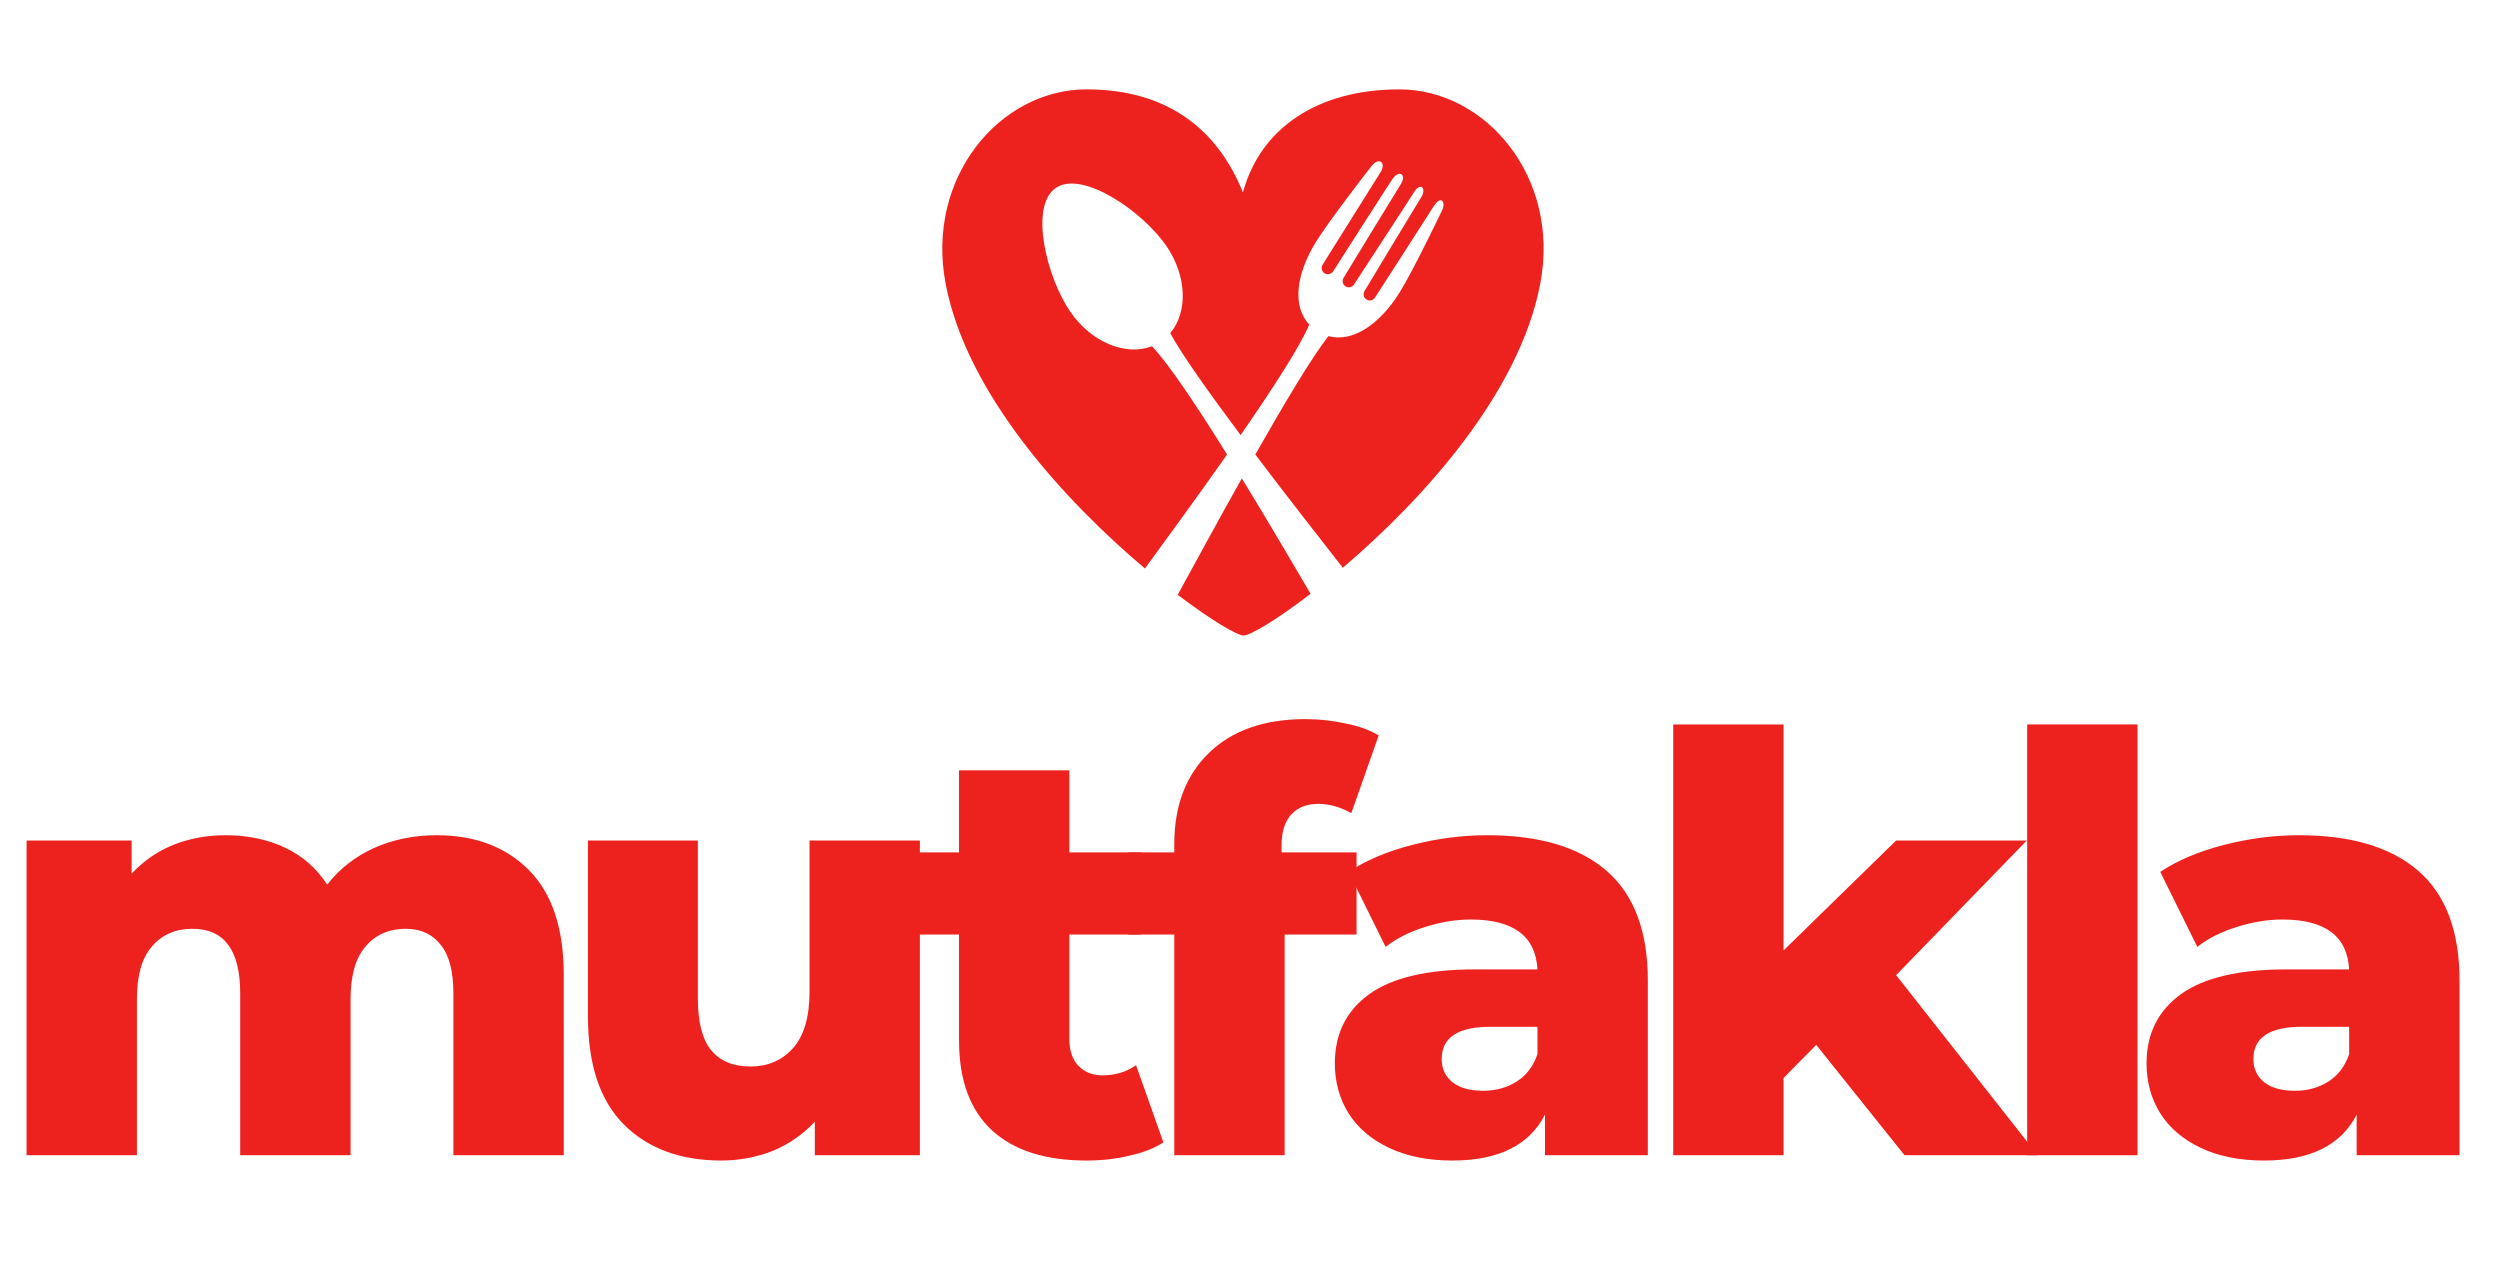
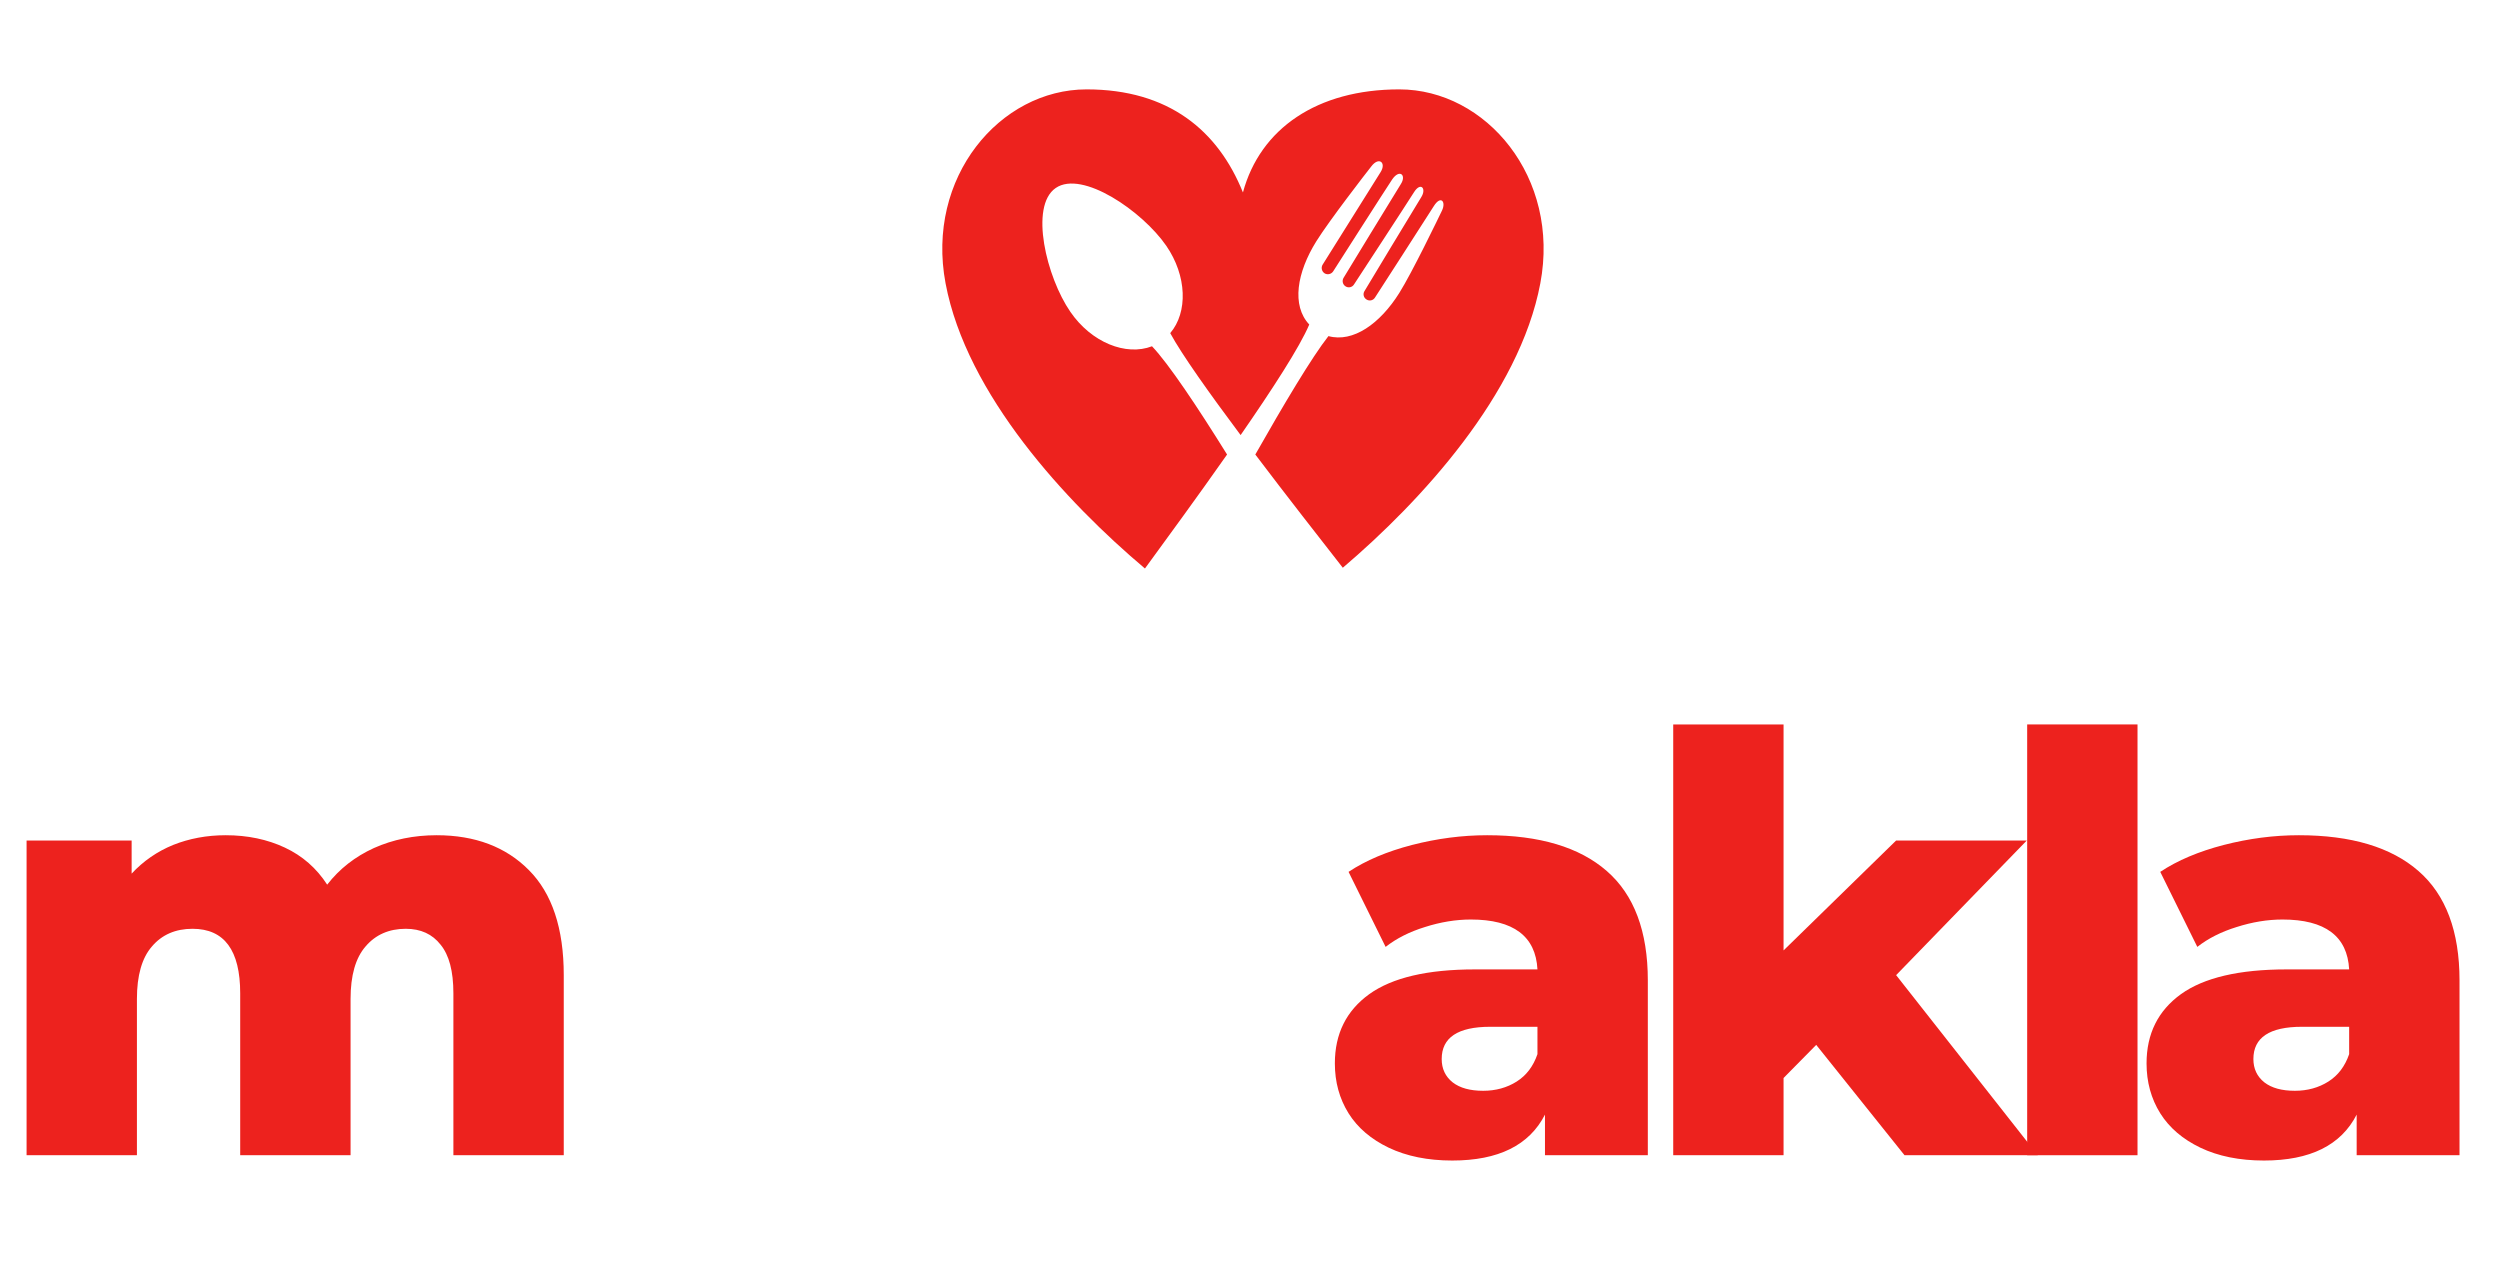
<svg xmlns="http://www.w3.org/2000/svg" width="118" zoomAndPan="magnify" viewBox="0 0 88.5 45" height="60" preserveAspectRatio="xMidYMid meet" version="1.0">
  <defs>
    <g />
    <clipPath id="2853e9a788">
-       <path d="M 41 16 L 47 16 L 47 22.559 L 41 22.559 Z M 41 16 " clip-rule="nonzero" />
-     </clipPath>
+       </clipPath>
    <clipPath id="bfca60b38f">
      <path d="M 33 3.168 L 55 3.168 L 55 21 L 33 21 Z M 33 3.168 " clip-rule="nonzero" />
    </clipPath>
  </defs>
  <g fill="#ed221e" fill-opacity="1">
    <g transform="translate(-0.309, 40.895)">
      <g>
        <path d="M 15.766 -11.328 C 17.129 -11.328 18.219 -10.914 19.031 -10.094 C 19.852 -9.27 20.266 -8.031 20.266 -6.375 L 20.266 0 L 16.359 0 L 16.359 -5.734 C 16.359 -6.516 16.207 -7.086 15.906 -7.453 C 15.613 -7.828 15.203 -8.016 14.672 -8.016 C 14.078 -8.016 13.602 -7.805 13.25 -7.391 C 12.895 -6.984 12.719 -6.363 12.719 -5.531 L 12.719 0 L 8.812 0 L 8.812 -5.734 C 8.812 -7.254 8.25 -8.016 7.125 -8.016 C 6.52 -8.016 6.039 -7.805 5.688 -7.391 C 5.332 -6.984 5.156 -6.363 5.156 -5.531 L 5.156 0 L 1.25 0 L 1.25 -11.141 L 4.969 -11.141 L 4.969 -9.969 C 5.383 -10.414 5.875 -10.754 6.438 -10.984 C 7.008 -11.211 7.629 -11.328 8.297 -11.328 C 9.078 -11.328 9.773 -11.18 10.391 -10.891 C 11.016 -10.598 11.516 -10.16 11.891 -9.578 C 12.328 -10.141 12.879 -10.57 13.547 -10.875 C 14.223 -11.176 14.961 -11.328 15.766 -11.328 Z M 15.766 -11.328 " />
      </g>
    </g>
  </g>
  <g fill="#ed221e" fill-opacity="1">
    <g transform="translate(19.595, 40.895)">
      <g>
-         <path d="M 12.969 -11.141 L 12.969 0 L 9.25 0 L 9.25 -1.188 C 8.832 -0.738 8.336 -0.395 7.766 -0.156 C 7.191 0.07 6.582 0.188 5.938 0.188 C 4.5 0.188 3.352 -0.234 2.5 -1.078 C 1.645 -1.93 1.219 -3.207 1.219 -4.906 L 1.219 -11.141 L 5.109 -11.141 L 5.109 -5.547 C 5.109 -4.711 5.266 -4.102 5.578 -3.719 C 5.898 -3.332 6.363 -3.141 6.969 -3.141 C 7.582 -3.141 8.082 -3.352 8.469 -3.781 C 8.863 -4.219 9.062 -4.883 9.062 -5.781 L 9.062 -11.141 Z M 12.969 -11.141 " />
-       </g>
+         </g>
    </g>
  </g>
  <g fill="#ed221e" fill-opacity="1">
    <g transform="translate(32.247, 40.895)">
      <g>
-         <path d="M 8.938 -0.453 C 8.602 -0.242 8.203 -0.086 7.734 0.016 C 7.266 0.129 6.758 0.188 6.219 0.188 C 4.77 0.188 3.656 -0.164 2.875 -0.875 C 2.094 -1.594 1.703 -2.656 1.703 -4.062 L 1.703 -7.812 L 0.078 -7.812 L 0.078 -10.719 L 1.703 -10.719 L 1.703 -13.625 L 5.609 -13.625 L 5.609 -10.719 L 8.156 -10.719 L 8.156 -7.812 L 5.609 -7.812 L 5.609 -4.109 C 5.609 -3.711 5.711 -3.398 5.922 -3.172 C 6.141 -2.941 6.426 -2.828 6.781 -2.828 C 7.227 -2.828 7.625 -2.945 7.969 -3.188 Z M 8.938 -0.453 " />
-       </g>
+         </g>
    </g>
  </g>
  <g fill="#ed221e" fill-opacity="1">
    <g transform="translate(39.867, 40.895)">
      <g>
-         <path d="M 5.5 -10.719 L 8.156 -10.719 L 8.156 -7.812 L 5.609 -7.812 L 5.609 0 L 1.703 0 L 1.703 -7.812 L 0.078 -7.812 L 0.078 -10.719 L 1.703 -10.719 L 1.703 -11.016 C 1.703 -12.367 2.109 -13.441 2.922 -14.234 C 3.742 -15.035 4.883 -15.438 6.344 -15.438 C 6.844 -15.438 7.32 -15.383 7.781 -15.281 C 8.25 -15.188 8.633 -15.047 8.938 -14.859 L 7.969 -12.109 C 7.582 -12.328 7.191 -12.438 6.797 -12.438 C 6.391 -12.438 6.07 -12.312 5.844 -12.062 C 5.613 -11.812 5.5 -11.445 5.5 -10.969 Z M 5.5 -10.719 " />
-       </g>
+         </g>
    </g>
  </g>
  <g fill="#ed221e" fill-opacity="1">
    <g transform="translate(46.645, 40.895)">
      <g>
        <path d="M 6 -11.328 C 7.852 -11.328 9.266 -10.906 10.234 -10.062 C 11.203 -9.219 11.688 -7.926 11.688 -6.188 L 11.688 0 L 8.047 0 L 8.047 -1.438 C 7.492 -0.352 6.398 0.188 4.766 0.188 C 3.898 0.188 3.148 0.035 2.516 -0.266 C 1.891 -0.566 1.414 -0.973 1.094 -1.484 C 0.77 -2.004 0.609 -2.594 0.609 -3.25 C 0.609 -4.301 1.016 -5.117 1.828 -5.703 C 2.641 -6.285 3.883 -6.578 5.562 -6.578 L 7.781 -6.578 C 7.719 -7.754 6.93 -8.344 5.422 -8.344 C 4.891 -8.344 4.348 -8.254 3.797 -8.078 C 3.254 -7.91 2.789 -7.676 2.406 -7.375 L 1.094 -10.031 C 1.707 -10.438 2.457 -10.754 3.344 -10.984 C 4.227 -11.211 5.113 -11.328 6 -11.328 Z M 5.859 -2.281 C 6.305 -2.281 6.703 -2.391 7.047 -2.609 C 7.391 -2.828 7.633 -3.148 7.781 -3.578 L 7.781 -4.547 L 6.109 -4.547 C 4.961 -4.547 4.391 -4.164 4.391 -3.406 C 4.391 -3.062 4.52 -2.785 4.781 -2.578 C 5.039 -2.379 5.398 -2.281 5.859 -2.281 Z M 5.859 -2.281 " />
      </g>
    </g>
  </g>
  <g fill="#ed221e" fill-opacity="1">
    <g transform="translate(57.982, 40.895)">
      <g>
        <path d="M 6.312 -3.906 L 5.156 -2.734 L 5.156 0 L 1.25 0 L 1.25 -15.25 L 5.156 -15.25 L 5.156 -7.25 L 9.141 -11.141 L 13.766 -11.141 L 9.141 -6.375 L 14.156 0 L 9.438 0 Z M 6.312 -3.906 " />
      </g>
    </g>
  </g>
  <g fill="#ed221e" fill-opacity="1">
    <g transform="translate(70.512, 40.895)">
      <g>
        <path d="M 1.25 -15.25 L 5.156 -15.25 L 5.156 0 L 1.25 0 Z M 1.25 -15.25 " />
      </g>
    </g>
  </g>
  <g fill="#ed221e" fill-opacity="1">
    <g transform="translate(75.379, 40.895)">
      <g>
        <path d="M 6 -11.328 C 7.852 -11.328 9.266 -10.906 10.234 -10.062 C 11.203 -9.219 11.688 -7.926 11.688 -6.188 L 11.688 0 L 8.047 0 L 8.047 -1.438 C 7.492 -0.352 6.398 0.188 4.766 0.188 C 3.898 0.188 3.148 0.035 2.516 -0.266 C 1.891 -0.566 1.414 -0.973 1.094 -1.484 C 0.77 -2.004 0.609 -2.594 0.609 -3.25 C 0.609 -4.301 1.016 -5.117 1.828 -5.703 C 2.641 -6.285 3.883 -6.578 5.562 -6.578 L 7.781 -6.578 C 7.719 -7.754 6.93 -8.344 5.422 -8.344 C 4.891 -8.344 4.348 -8.254 3.797 -8.078 C 3.254 -7.91 2.789 -7.676 2.406 -7.375 L 1.094 -10.031 C 1.707 -10.438 2.457 -10.754 3.344 -10.984 C 4.227 -11.211 5.113 -11.328 6 -11.328 Z M 5.859 -2.281 C 6.305 -2.281 6.703 -2.391 7.047 -2.609 C 7.391 -2.828 7.633 -3.148 7.781 -3.578 L 7.781 -4.547 L 6.109 -4.547 C 4.961 -4.547 4.391 -4.164 4.391 -3.406 C 4.391 -3.062 4.52 -2.785 4.781 -2.578 C 5.039 -2.379 5.398 -2.281 5.859 -2.281 Z M 5.859 -2.281 " />
      </g>
    </g>
  </g>
  <g clip-path="url(#2853e9a788)">
-     <path fill="#ed221e" d="M 43.961 16.934 C 43.098 18.469 42.266 20.008 41.691 21.055 C 42.887 21.965 43.797 22.496 44.023 22.496 C 44.254 22.496 45.18 21.953 46.395 21.02 C 45.77 19.953 44.875 18.43 43.961 16.934 " fill-opacity="1" fill-rule="nonzero" />
-   </g>
+     </g>
  <g clip-path="url(#bfca60b38f)">
    <path fill="#ed221e" d="M 49.535 3.164 C 46.633 3.164 44.613 4.547 44 6.812 C 43.117 4.621 41.371 3.164 38.465 3.164 C 35.395 3.164 32.766 6.281 33.473 10.031 C 34.215 13.969 37.746 17.777 40.531 20.125 C 41.289 19.086 42.391 17.582 43.438 16.09 C 42.391 14.406 41.375 12.883 40.781 12.258 C 39.859 12.613 38.637 12.125 37.891 11.039 C 37.047 9.816 36.434 7.301 37.371 6.656 C 38.309 6.008 40.441 7.477 41.285 8.699 C 42.02 9.766 42.055 11.055 41.426 11.793 C 41.836 12.551 42.812 13.922 43.918 15.402 C 45.035 13.789 46.016 12.277 46.348 11.488 C 45.715 10.816 45.906 9.648 46.602 8.535 C 47.059 7.805 48.352 6.133 48.547 5.887 C 48.816 5.535 49.082 5.758 48.875 6.09 C 48.719 6.344 46.82 9.371 46.82 9.371 C 46.758 9.473 46.789 9.609 46.891 9.676 C 46.992 9.738 47.129 9.707 47.195 9.605 C 47.195 9.605 49.078 6.656 49.281 6.355 C 49.543 5.969 49.801 6.195 49.586 6.523 C 49.426 6.773 47.562 9.836 47.562 9.836 C 47.5 9.938 47.531 10.074 47.633 10.137 C 47.734 10.203 47.871 10.172 47.934 10.066 C 47.934 10.066 49.824 7.176 50.055 6.805 C 50.289 6.43 50.508 6.668 50.312 6.98 C 50.117 7.289 48.305 10.301 48.305 10.301 C 48.238 10.402 48.27 10.539 48.375 10.602 C 48.477 10.668 48.613 10.637 48.676 10.531 C 48.676 10.531 50.5 7.707 50.754 7.301 C 51.008 6.895 51.195 7.145 51.047 7.453 C 50.898 7.762 49.992 9.641 49.535 10.371 C 48.852 11.461 47.898 12.137 47.027 11.898 C 46.445 12.637 45.453 14.301 44.438 16.09 C 45.543 17.551 46.711 19.043 47.535 20.098 C 50.301 17.746 53.789 13.953 54.527 10.031 C 55.238 6.281 52.605 3.164 49.535 3.164 " fill-opacity="1" fill-rule="nonzero" />
  </g>
</svg>